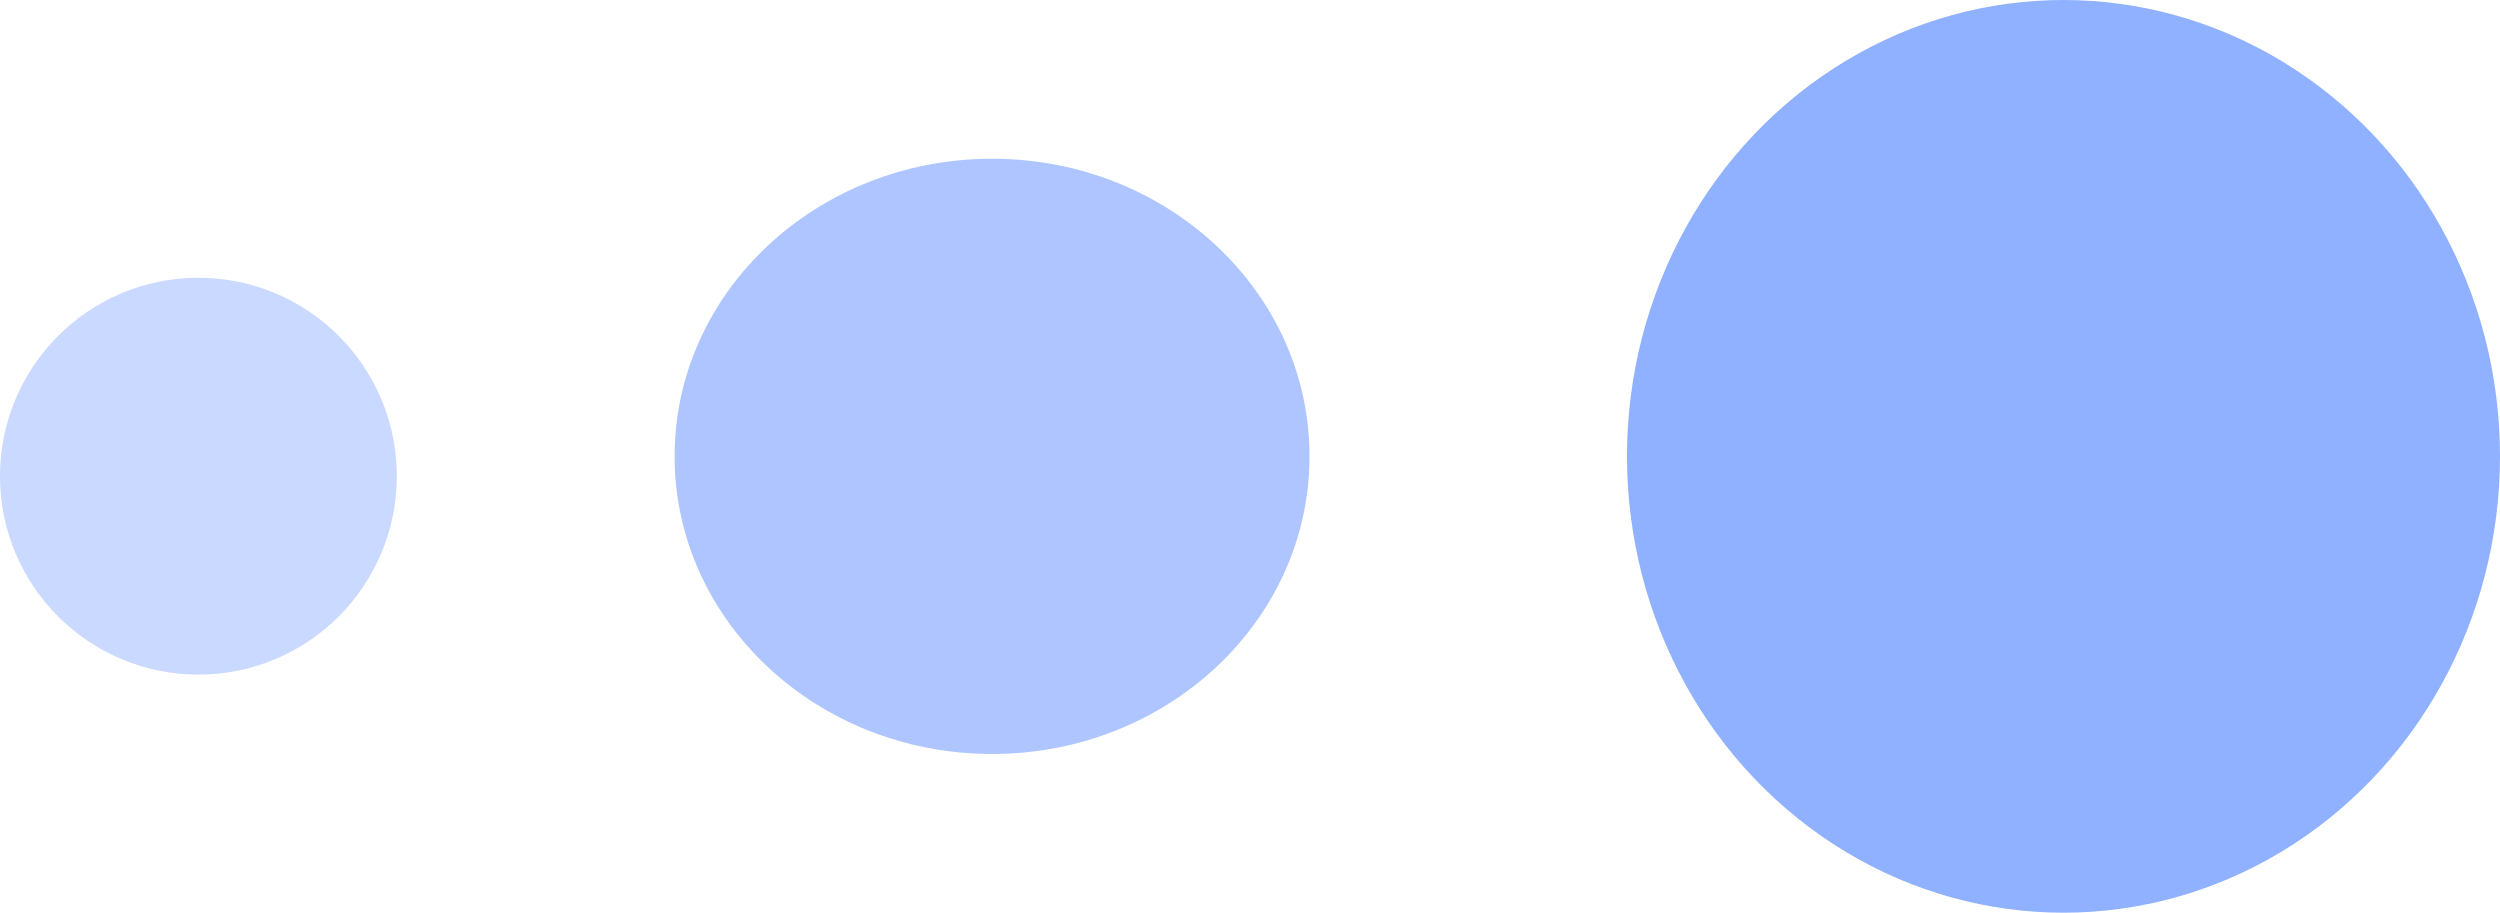
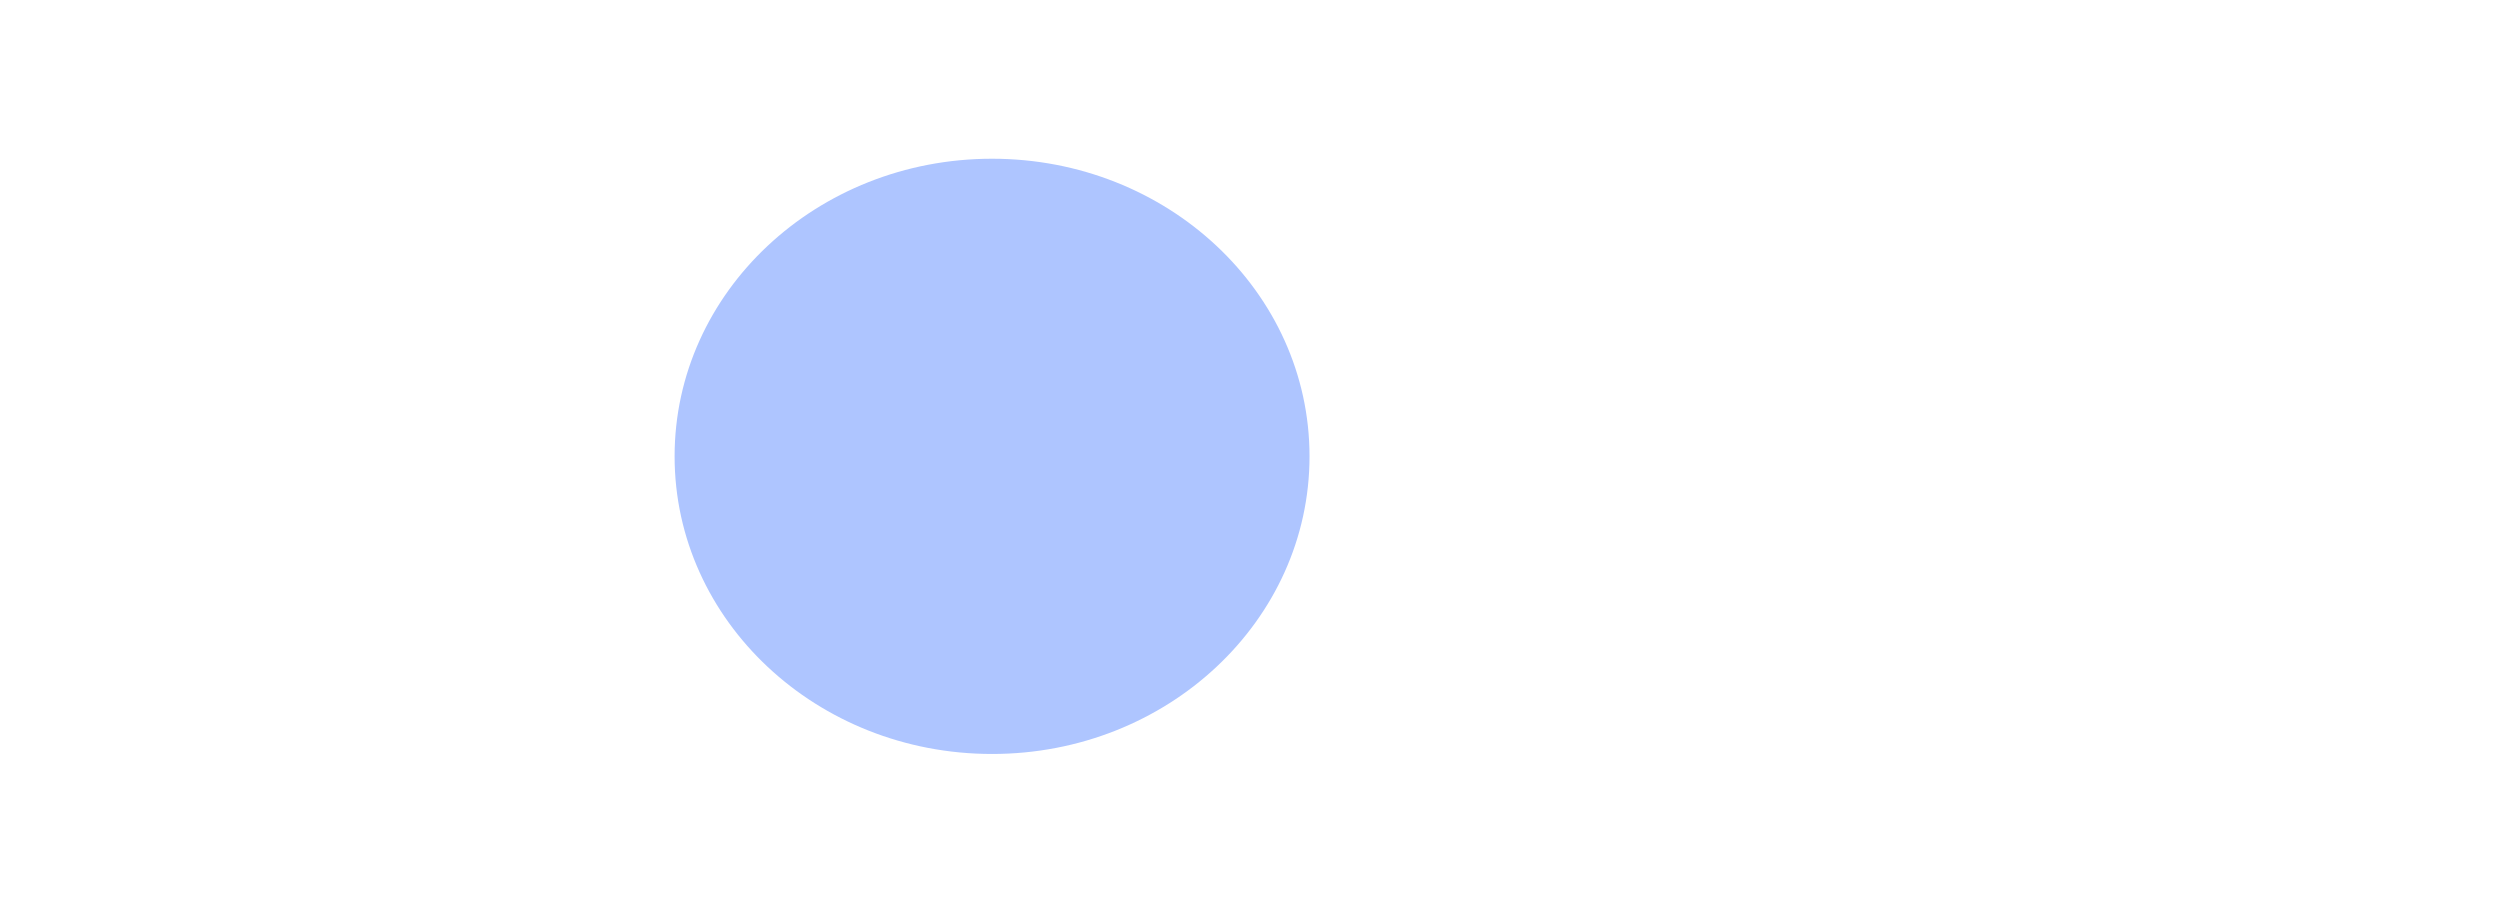
<svg xmlns="http://www.w3.org/2000/svg" width="63" height="23" viewBox="0 0 63 23" fill="none">
-   <circle cx="5" cy="12" r="5" fill="#CAD9FF" />
  <ellipse cx="25" cy="11.5" rx="8" ry="7.5" fill="#AEC5FF" />
-   <ellipse cx="52" cy="11.5" rx="11" ry="11.5" fill="#8FB1FF" />
</svg>